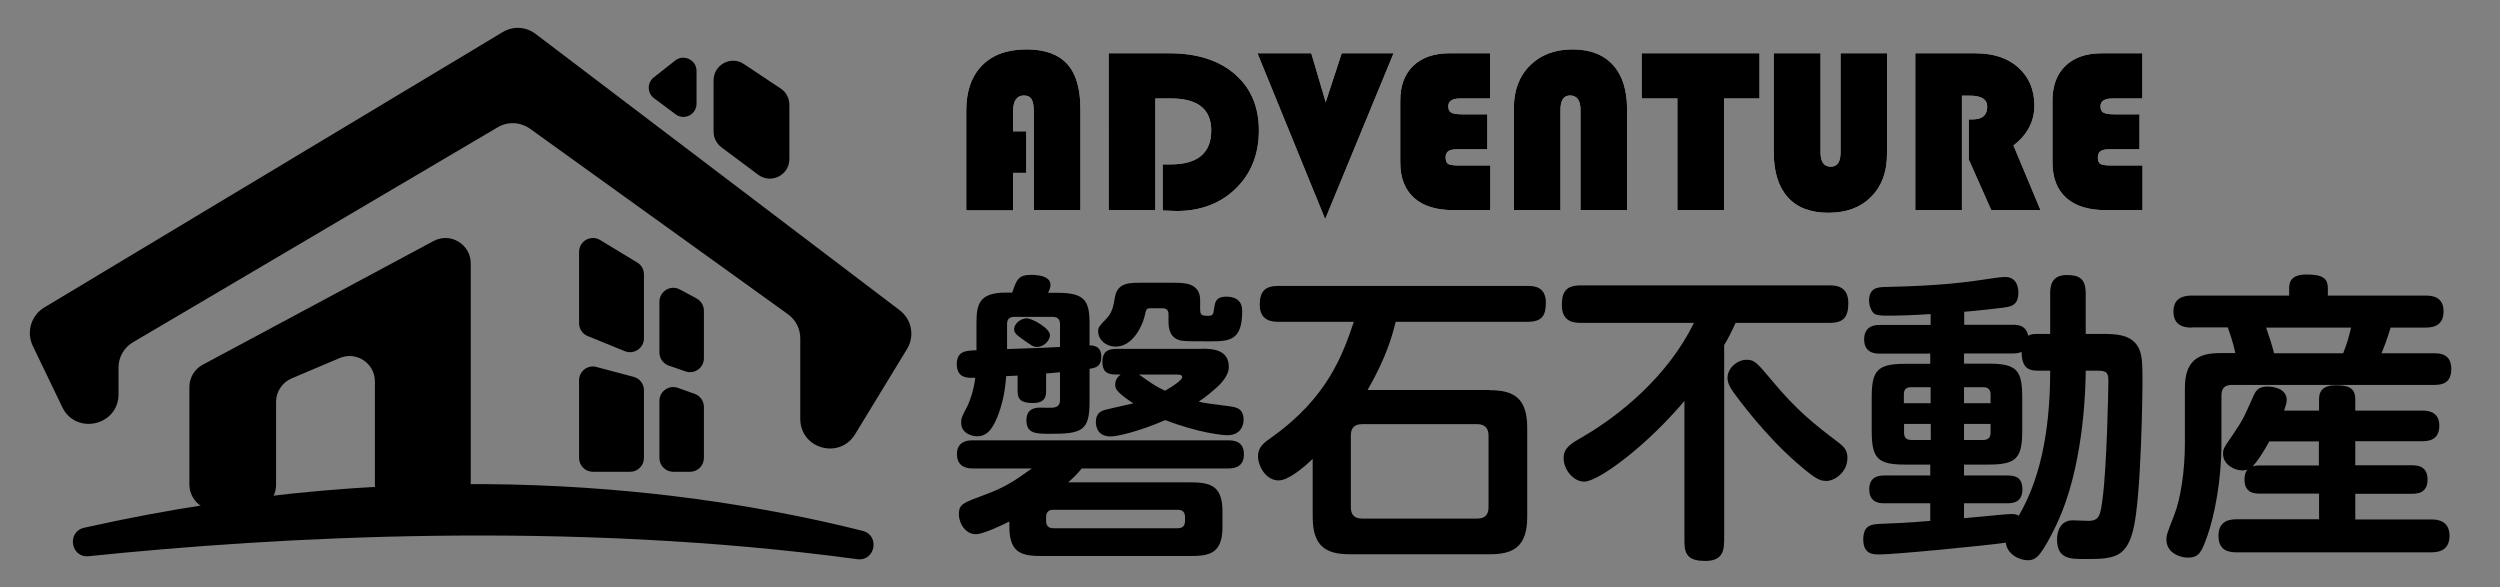
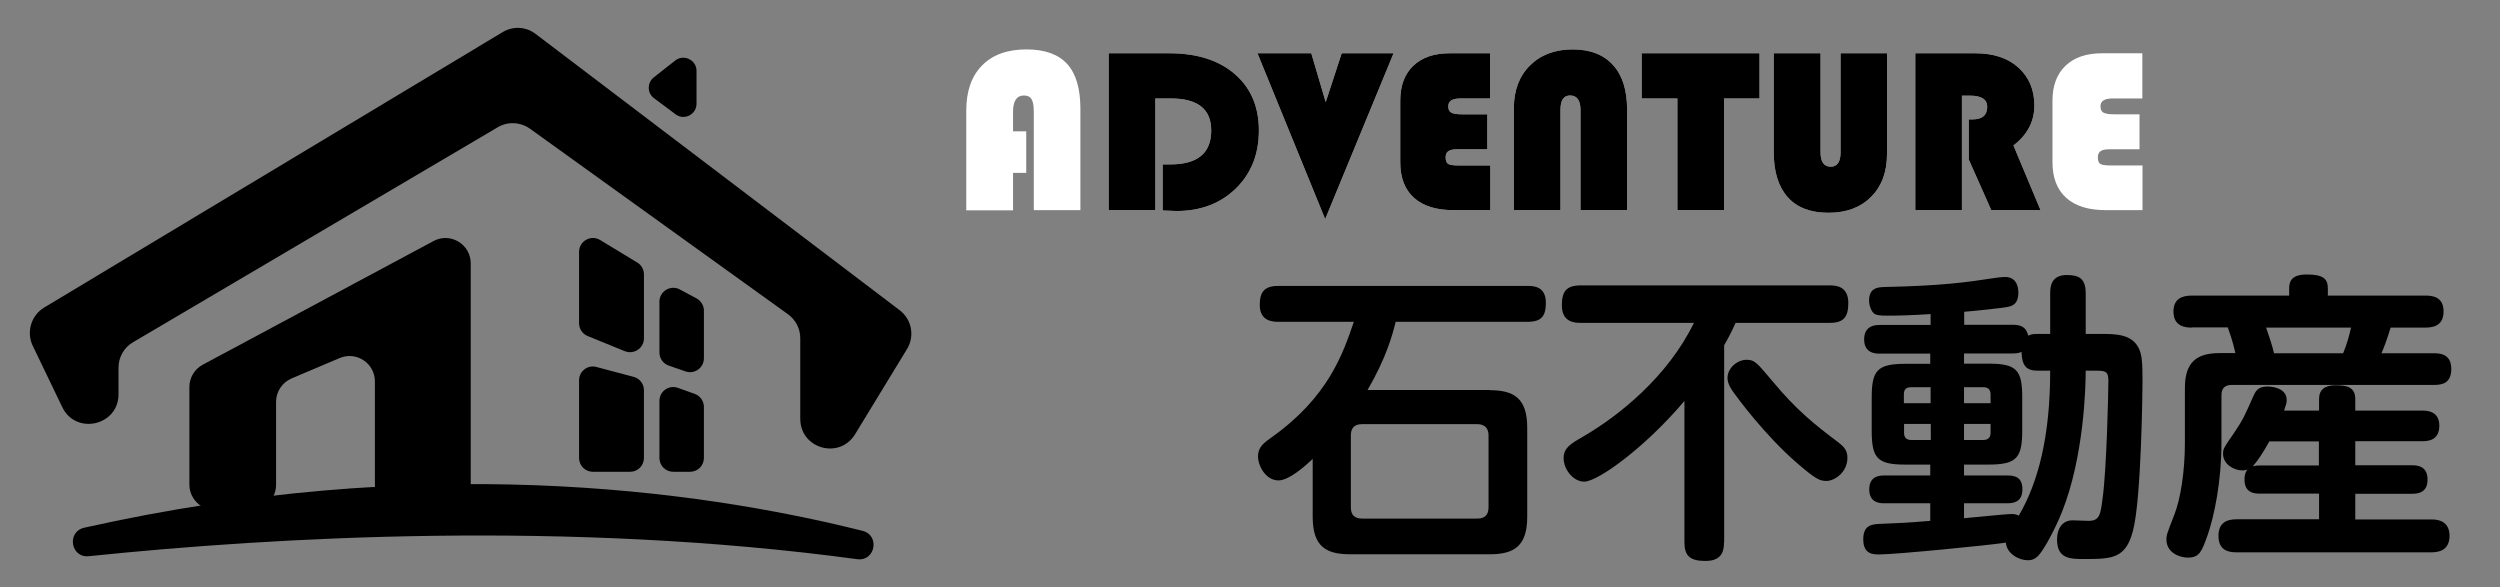
<svg xmlns="http://www.w3.org/2000/svg" xmlns:xlink="http://www.w3.org/1999/xlink" id="图层_1" x="0px" y="0px" viewBox="0 0 1421.7 333.8" style="enable-background:new 0 0 1421.7 333.8;" xml:space="preserve">
  <rect x="0" y="0" width="1421.7" height="333.8" fill="#808080" stroke="none" />
  <style type="text/css">	.st0{fill:#F7F8F8;}	.st1{fill:#FFFFFF;}	.st2{fill:#F8B62D;}	.st3{opacity:0.5;}	.st4{clip-path:url(#SVGID_00000035533064682320817330000011178861872082595769_);}	.st5{fill:#FFFFFF;stroke:#F8B62D;stroke-width:20.493;}	.st6{fill:none;stroke:#FFFFFF;stroke-width:23.421;stroke-linecap:round;stroke-linejoin:round;}	.st7{fill:none;stroke:#F8B62D;stroke-width:21.617;}	.st8{fill:#C9CACA;}	.st9{fill:#FFFFFF;stroke:#F8B62D;stroke-width:18.89;}	.st10{fill:none;stroke:#FFFFFF;stroke-width:21.589;stroke-linecap:round;stroke-linejoin:round;}	.st11{fill:none;stroke:#F8B62D;stroke-width:19.926;}	.st12{fill:#9FA0A0;}	.st13{fill:none;stroke:#000000;stroke-width:2.835;}	.st14{opacity:0.39;fill:#CCCCCC;}	.st15{fill:#F5D088;}	.st16{fill:#CCCCCC;}	.st17{fill:#2A4658;}	.st18{fill:#64647F;}	.st19{fill:#7D7D8D;}	.st20{fill:#444061;}	.st21{fill:#9E9EA9;}	.st22{fill:#D49394;}	.st23{fill:none;stroke:#444061;stroke-width:2.901;stroke-linecap:round;stroke-linejoin:round;stroke-miterlimit:10;}	.st24{fill:#9DCCD4;}	.st25{fill:#E26A71;}	.st26{fill:#333649;}	.st27{fill:none;stroke:#444061;stroke-width:4.561;stroke-linecap:round;stroke-linejoin:round;stroke-miterlimit:10;}	.st28{fill:#DB9797;}	.st29{fill:#B56B94;}	.st30{fill:#E67C5E;}	.st31{fill:#EDABAB;}	.st32{fill-rule:evenodd;clip-rule:evenodd;fill:#F5D088;}	.st33{fill-rule:evenodd;clip-rule:evenodd;fill:#D79951;}	.st34{fill-rule:evenodd;clip-rule:evenodd;fill:#E26A71;}	.st35{fill-rule:evenodd;clip-rule:evenodd;fill:#3D3530;}	.st36{fill-rule:evenodd;clip-rule:evenodd;fill:#DB9797;}	.st37{fill-rule:evenodd;clip-rule:evenodd;fill:#EEB2AA;}	.st38{fill-rule:evenodd;clip-rule:evenodd;fill:#E2E1E1;}	.st39{fill:#323347;}	.st40{fill:#F2F2F2;}	.st41{fill:#11438B;}	.st42{fill-rule:evenodd;clip-rule:evenodd;fill:#333649;}	.st43{fill-rule:evenodd;clip-rule:evenodd;fill:#FFFFFF;}	.st44{fill:#42444F;}	.st45{fill:#BD8181;}	.st46{fill:none;stroke:#444061;stroke-width:2.852;stroke-linecap:round;stroke-linejoin:round;stroke-miterlimit:10;}	.st47{fill-rule:evenodd;clip-rule:evenodd;fill:#2A4658;}	.st48{fill:#0F1835;}	.st49{fill-rule:evenodd;clip-rule:evenodd;fill:#CCCCCC;}	.st50{fill:#EE771D;}	.st51{fill:#AF2846;}	.st52{fill:url(#SVGID_00000078009535307601633970000005724736976331174300_);}	.st53{fill:url(#SVGID_00000064322581401856678050000016049678945399564687_);}	.st54{fill:url(#SVGID_00000100355565779060789330000001441637884688049025_);}	.st55{fill:url(#SVGID_00000087377471290648490260000002279413865365037443_);}	.st56{fill:url(#SVGID_00000168810851694612234600000009386562405215679165_);}	.st57{fill:url(#SVGID_00000085210777306367174400000006203415938540077490_);}	.st58{fill:#747C2E;}	.st59{fill:#84962B;}	.st60{fill:url(#SVGID_00000009548153272999244410000011877616589301790874_);}	.st61{opacity:0.65;fill:url(#SVGID_00000082327309421362883660000016692158763115893910_);}	.st62{fill:#7C8D2E;}	.st63{fill:url(#SVGID_00000096038849687492324010000010772227936968953488_);}	.st64{fill:url(#SVGID_00000093871515839177580910000007372504594319017876_);}	.st65{fill:url(#SVGID_00000018949412696156968480000000095860596271061164_);}	.st66{fill:url(#SVGID_00000041986651767455239810000015113610544373097882_);}	.st67{fill:url(#SVGID_00000057150674744173953410000015499989293862326174_);}	.st68{opacity:0.5;fill:#8D2B5B;}	.st69{opacity:0.3;fill:#8D2B5B;}	.st70{fill:url(#SVGID_00000124120853358147564800000001948257141643569046_);}	.st71{fill:url(#SVGID_00000023995227832577806870000007561836940287817405_);}	.st72{fill:#D5979A;}	.st73{fill:url(#SVGID_00000140735348672917321270000005570694740418738075_);}	.st74{fill:url(#SVGID_00000165230982560540547060000001725077453328289944_);}	.st75{fill:url(#SVGID_00000119077524184693691450000008994341614166291362_);}	.st76{fill:url(#SVGID_00000172420264280242751900000016375304981934798232_);}	.st77{fill:url(#SVGID_00000149363311389737400720000018327252966341522854_);}	.st78{fill:url(#SVGID_00000077321270166105968350000007248076575344286399_);}	.st79{fill:url(#SVGID_00000042730836821581164700000016510361800772989116_);}	.st80{fill:url(#SVGID_00000011712370322243641510000013636920582524599999_);}	.st81{fill:url(#SVGID_00000014632108887160945070000009414025376446426023_);}	.st82{fill:url(#SVGID_00000163043323083678489210000016294084759414921912_);}	.st83{opacity:0.5;fill:url(#SVGID_00000077309623145893904250000014025911857244543407_);}	.st84{opacity:0.5;fill:url(#SVGID_00000083785331159854710160000010181053171499461546_);}	.st85{opacity:0.5;fill:url(#SVGID_00000022543016944387587360000007246797761229881504_);}	.st86{opacity:0.5;fill:url(#SVGID_00000106135900331676226180000006345059386220170143_);}	.st87{fill:url(#SVGID_00000064322807369908757710000017855622284077895563_);}	.st88{fill:url(#SVGID_00000128481273931560656490000005239940467862259075_);}	.st89{opacity:0.65;fill:url(#SVGID_00000005952535783425086210000010873289411374175648_);}	.st90{fill:url(#SVGID_00000183932826894030894340000013843042441005964976_);}	.st91{fill:url(#SVGID_00000052087132631993958590000008188103152932262305_);}	.st92{opacity:0.5;fill:#FFFFFF;}	.st93{fill:url(#SVGID_00000032648385748579075550000004185869684004572334_);}	.st94{fill:url(#SVGID_00000145056274708397006670000016764839164934840457_);}	.st95{opacity:0.65;fill:url(#SVGID_00000114038044910885839020000002021098421367223684_);}	.st96{fill:url(#SVGID_00000000939363561754986790000000426721414807468161_);}	.st97{fill:url(#SVGID_00000103966577229204668930000002245670284482814638_);}	.st98{opacity:0.5;fill:#358ACB;}	.st99{fill:#472851;}	.st100{fill:#F29863;}	.st101{fill:#F4A568;}	.st102{fill:#C0482A;}	.st103{fill:#8BAEBA;}	.st104{fill:#C5BAC1;}	.st105{fill:#E6B4AD;}	.st106{fill:#162143;}	.st107{fill:#D32F37;}	.st108{fill:#3582B6;}	.st109{fill:#1C264C;}	.st110{fill:#A5BDC9;}	.st111{fill:#E64536;}	.st112{fill:#3F3548;}	.st113{fill:#939799;}	.st114{fill:#363692;}	.st115{fill:#222584;}	.st116{fill:#9A4050;}	.st117{fill:#CE4E4D;}	.st118{fill:#D3807C;}	.st119{fill:#EA9993;}	.st120{fill:#35130F;}	.st121{fill:#A4A3D0;}	.st122{fill:#E2E2E1;}	.st123{clip-path:url(#SVGID_00000156553190938534013210000003780841871995751330_);}</style>
  <g class="st3">
    <defs>
      <rect id="SVGID_1_" x="-805.6" y="573.6" transform="matrix(-1.836970e-16 1 -1 -1.836970e-16 663.817 1520.92)" class="st3" width="754" height="1037.5" />
    </defs>
    <clipPath id="SVGID_00000054969579285139910730000017463186843404385210_">
      <use xlink:href="#SVGID_1_" style="overflow:visible;" />
    </clipPath>
  </g>
  <g>
    <g>
      <path d="M122.2,290.1h20.4c8,0,14.4-6.5,14.4-14.4v-47.2c0-5.8,3.5-11,8.8-13.3l27.4-11.6c9.5-4,20,3,20,13.3v58.8   c0,8,6.5,14.4,14.4,14.4h25.7c8,0,14.4-6.5,14.4-14.4V149.8c0-10.9-11.6-17.9-21.2-12.7l-131.2,70.3c-4.7,2.5-7.6,7.4-7.6,12.7   v55.6C107.8,283.6,114.3,290.1,122.2,290.1z" />
      <path d="M67.4,224.2v-15.1c0-6,3.1-11.5,8.3-14.5L283,72.4c5.7-3.4,12.9-3.1,18.4,0.8l146.7,105.5c4.4,3.2,7,8.2,7,13.7v45.8   c0,17,22.3,23.3,31.2,8.7l29.5-48.4c4.5-7.4,2.7-16.9-4.2-22.1l-207-157.1c-5.5-4.2-12.9-4.6-18.8-1L25.1,174.9   c-7.4,4.5-10.2,13.9-6.5,21.7l16.8,34.9C43.1,247.6,67.4,242.1,67.4,224.2z" />
      <path d="M341.3,136.5l21.1,12.8c2.4,1.4,3.8,4,3.8,6.8v36.3c0,5.6-5.7,9.4-10.9,7.3l-21.1-8.6c-3-1.2-4.9-4.1-4.9-7.3v-40.5   C329.3,137.1,336,133.3,341.3,136.5z" />
      <path d="M329.3,216.3v44.1c0,4.4,3.5,7.9,7.9,7.9h21.1c4.4,0,7.9-3.5,7.9-7.9v-38.5c0-3.6-2.4-6.7-5.9-7.6l-21.1-5.6   C334.2,207.3,329.3,211.1,329.3,216.3z" />
      <path d="M375,171.6v28.8c0,3.4,2.1,6.4,5.3,7.5l9.5,3.3c5.1,1.8,10.5-2,10.5-7.5v-27c0-2.9-1.6-5.6-4.2-7l-9.5-5.1   C381.4,161.8,375,165.6,375,171.6z" />
      <path d="M375,228v32.4c0,4.4,3.5,7.9,7.9,7.9h9.5c4.4,0,7.9-3.5,7.9-7.9v-29c0-3.3-2.1-6.3-5.2-7.4l-9.5-3.4   C380.4,218.7,375,222.5,375,228z" />
      <path d="M371.8,44l12.2-9.6c4.9-3.8,12.1-0.3,12.1,5.9V59c0,6.1-7,9.7-11.9,6L372,55.9C368,53,367.9,47.1,371.8,44z" />
-       <path d="M405.8,45.7v29.2c0,3.5,1.7,6.8,4.5,8.9l20.9,15.6c7.3,5.4,17.7,0.2,17.7-8.9V59.5c0-3.7-1.9-7.2-5-9.2L423,36.4   C415.7,31.5,405.8,36.8,405.8,45.7z" />
      <path d="M50.5,316.3c106.4-11,273-20.5,437,1.7c10.2,1.4,13.1-13.5,3.1-16.1c-96.2-24.1-252.2-44.5-442.7-1.8   C37.8,302.4,40.2,317.4,50.5,316.3z" />
    </g>
    <g>
      <g>
-         <path d="M594.9,222.7c0,2.7-0.7,6.5-7.4,6.5c-6.5,0-8.8-1.9-8.8-6.5v-9.1c-1.5,0-2.6,0.2-6.5,0.3c-0.7,9.6-2.4,16.8-5.3,23.9    c-3.4,8.1-6.9,10.3-11.2,10.3c-2.6,0-9.1-1.4-9.1-7.7c0-2.6,0.3-3.4,3.4-9.1c1.5-3.1,3.8-9.3,4.6-16.5c-4,0.2-10.5,0.5-10.5-7.7    c0-7.6,5.3-7.7,11.2-7.9v-15.1c0-10.3,0.9-17.7,16.5-17.7h3.8c2.6-7.4,3.4-10.1,11-10.1c1.4,0,10.8,0,10.8,5.7    c0,1.9-1,3.8-1.4,4.5h5.2c15.8,0,18.4,4.5,18.4,17.7v12.2c3.8,0,6.7,1.5,6.7,6.4c0,5.7-3.3,6.4-6.7,6.9v19.1    c0,16.2-4.5,17.9-22.2,17.9c-8.1,0-13.7,0-13.7-7.7c0-6.2,4.3-7.2,7.7-7.2c1.2,0,6.4,0.2,7.6,0c3.8-0.5,3.8-2.9,3.8-5v-15.1    c-1.9,0.2-5,0.5-7.9,0.7V222.7z M676,274.3c11.2,0,19.2,0.9,19.2,16.5v8.9c0,15.8-8.2,16.5-19.2,16.5h-82.8    c-11.2,0-19.2-0.9-19.2-16.5v-3.1c-3.1,1.5-14.6,7.2-19.1,7.2c-5.7,0-9.6-6-9.6-11.3c0-5.8,2.2-6.5,14.9-11.2    c11.2-4.1,17.2-8.1,26.6-14.9h-33.7c-2.1,0-8.9-0.2-8.9-8.1c0-6.5,4.6-7.9,8.9-7.9h145.4c3.1,0,8.9,0.5,8.9,7.9    c0,6.4-4.1,8.1-8.9,8.1h-83.3c-2.2,2.6-4,4.6-7.7,7.9H676z M572.7,198.5c20.3-0.7,21.5-0.7,30.1-1.2v-13.1c0-2.4-1.2-4-4.1-4h-22    c-2.2,0-4,1-4,4V198.5z M597.1,190.6c0,3.1-3.6,6.7-7.2,6.7c-2.2,0-3.1-0.5-10.3-5.8c-1.2-0.9-2.9-2.2-2.9-4.3    c0-3.1,3.8-6.2,7.2-6.2C586.8,181,597.1,186.6,597.1,190.6z M669.8,300.4c3.4,0,4.1-2.2,4.1-4.1v-2.4c0-2.4-1.2-4-4.1-4H599    c-2.1,0-4.1,0.9-4.1,4v2.4c0,2.7,1.4,4.1,4.1,4.1H669.8z M683,198.3c5.5,0,15.8,0,15.8,10.3c0,5.3-4.8,10-8.2,12.9    c-1.4,1.2-4.3,3.8-8.9,6.9c3.6,0.9,5,1,17.9,2.7c3.4,0.5,7.6,1.2,7.6,7.6c0,2.2-0.9,8.8-9.3,8.8c-2.2,0-16.1-1.2-35.2-8.6    c-15.1,6.5-27.3,9.3-31.1,9.3c-8.4,0-8.4-7.2-8.4-8.2c0-5.7,3.8-6.5,5.5-7c2.2-0.5,13.2-3.1,15.8-3.6    c-10.1-6.7-10.3-8.6-10.3-10.7c0-3.4,2.1-4.8,3.1-5.7h-2.7c-5.3,0-7.7-1.9-7.7-7.2c0-6.4,4-7.4,7.7-7.4H683z M682.5,175.6    c0,2.9,0.3,4,4,4c3.4,0,3.4-0.3,4.1-5.2c0.5-3.8,2.1-5.7,6.7-5.7c9.1,0,9.1,6.4,9.1,8.4c0,17-7.7,17-18.7,17    c-15.6,0-16.7,0-19.6-1.9c-2.4-1.7-3.6-4.8-3.6-9.3v-4.3c0-2.2-1.2-3.3-3.4-3.3h-6.7c-2.4,0-2.6,0.3-3.6,5    c-1.2,4.8-6.5,16.8-16.3,16.8c-5.7,0-10-4-10-8.6c0-2.4,0.5-2.9,4.8-7.4c3.1-3.4,3.8-6.4,4.8-12.4c1.5-7.9,8.2-7.9,14.4-7.9h19.4    c5.2,0,14.6,0,14.6,9.8V175.6z M647.6,212.9c2.1,1.4,5.3,3.8,7.2,5c3.1,2.1,4.6,2.7,7.7,4.3c4.5-2.4,9.8-6.2,9.8-7.7    c0-1.4-1.5-1.5-3.3-1.5H647.6z" />
        <path d="M847.2,221.9c13.7,0,21.3,4.5,21.3,21.3v50.7c0,16.8-7.6,21.3-21.3,21.3h-79.4c-13.6,0-21.3-4.3-21.3-21.3V261    c-4.8,4.5-13.6,12.2-19.4,12.2c-7.4,0-11.7-8.4-11.7-13.7c0-5.3,3.4-7.7,7.6-10.7c32.3-22.9,40.7-47.6,46.9-65.8h-43    c-2.9,0-10.5-0.2-10.5-9.6c0-7.4,2.7-10.8,10.5-10.8h141.9c3.8,0,10.3,0.5,10.3,9.6c0,7.2-2.2,10.8-10.3,10.8h-75.1    c-1.9,7.6-5.2,20.1-16,38.8H847.2z M846.5,247.6c0-4-2.1-6.4-6.4-6.4h-65.5c-4.8,0-6.4,2.7-6.4,6.4v40.9c0,4.3,2.1,6.4,6.4,6.4    h65.5c4.3,0,6.4-2.1,6.4-6.4V247.6z" />
        <path d="M980.4,308.3c0,3.8-0.3,10.7-10.5,10.7c-8.9,0-12-2.9-12-10.7V228c-22,26.1-49.1,45.9-57,45.9c-6.2,0-11.7-6.9-11.7-13.4    c0-5.8,4.1-8.2,10.7-12c20.8-12,48.6-34.4,63.4-64.9h-64.4c-3.8,0-10.7-0.5-10.7-10c0-7.7,2.4-11.3,10.7-11.3h141.7    c3.6,0,10.5,0.5,10.5,10c0,7.7-2.4,11.3-10.5,11.3h-53.6c-2.4,5.3-4.1,8.6-6.5,12.7V308.3z M1021.9,263.3    c-18.6-16.1-34-37.3-36.1-40.2c-2.9-4.1-3.4-6.4-3.4-8.2c0-5.7,5.7-10.3,10.8-10.3c4.6,0,5.8,1.5,14.8,12.2    c13.7,16.5,23.9,24.6,37.6,34.9c2.6,2.1,5,4.1,5,8.6c0,8.4-7.4,13.2-11.9,13.2C1035.3,273.4,1033.5,273.4,1021.9,263.3z" />
        <path d="M1165.9,166.7c0-3.6,0.5-10.3,9.4-10.3c7.2,0,10.8,2.1,10.8,10.5v23h8.6c8.4,0,17.9,0,21.8,8.6c1.5,3.6,1.9,6.9,1.9,18.4    c0,1.4-0.5,67-5.5,85.2c-4.1,15.6-12,15.8-27.5,15.8c-8.1,0-15.6,0-15.6-11.2c0-5.7,2.7-10.8,8.9-10.8c1,0,7.6,0.3,8.9,0.3    c6.4,0,6.9-3.4,8.1-12.7c2.4-17.7,3.3-61.7,3.3-67.2s-2.2-5.5-7.7-5.5h-5.2c0,8.8-0.9,49-13.6,80.6c-4.1,10.1-9.4,19.6-12.2,23.2    c-2.7,3.8-5.5,4-7.2,4c-4.8,0-11.9-3.6-12.4-10c-10,1.5-62.7,6.7-72,6.7c-3.4,0-9.1,0-9.1-8.6c0-8.1,4.8-8.6,9.8-8.8    c11.9-0.5,13.7-0.5,28.3-1.7v-10h-26.1c-2.2,0-8.6,0-8.6-7.9c0-7.9,6.4-7.9,8.6-7.9h26.1v-6.2h-14.1c-15.8,0-19.2-3.4-19.2-19.2    V226c0-15.5,3.3-19.1,19.2-19.1h14.1v-5.8H1069c-2.1,0-8.9,0-8.9-8.1c0-8.2,6.9-8.2,8.9-8.2h28.9v-6.2    c-10.3,0.7-18.2,0.9-24.7,0.9c-3.8,0-5.8-0.2-7.2-1c-1.7-1.2-3.1-4.5-3.1-7.6c0-7.4,5.3-7.6,9.1-7.7c32.3-0.7,45.9-2.6,62.9-5.2    c1.5-0.2,3.8-0.5,5.3-0.5c7.4,0,7.6,7.2,7.6,8.9c0,7-4,7.7-6.4,8.2c-2.4,0.5-17.9,2.2-24.4,2.7v7.4h27.5c3.3,0,7.6,0.3,8.9,6.2    c1.5-0.7,2.2-1,5.5-1h7V166.7z M1097.9,229.3v-9.1h-11.2c-3.1,0-4,1.7-4,4.1v5H1097.9z M1097.9,241.1h-15.1v5    c0,2.2,0.9,4.1,4,4.1h11.2V241.1z M1116.9,294.7c4.3-0.3,23.5-2.4,27.3-2.4c2.2,0,3.4,0.7,3.8,1c11.2-19.1,17.9-45.4,17.9-82.5    h-7c-6.2,0-9.1-2.4-9.3-10.7c-1.2,0.5-1.9,0.9-5.2,0.9h-27.5v5.8h13.9c16,0,19.2,3.6,19.2,19.1v19.1c0,15.6-3.4,19.2-19.2,19.2    h-13.9v6.2h24.6c4.5,0,8.6,1,8.6,7.9c0,7.6-5.7,7.9-8.6,7.9h-24.6V294.7z M1116.9,229.3h15.1v-5c0-2.7-1.4-4.1-4.1-4.1h-11V229.3    z M1116.9,241.1v9.1h11c2.7,0,4.1-1.4,4.1-4.1v-5H1116.9z" />
        <path d="M1246.3,186.3c-2.9,0-10.3-0.3-10.3-9.1c0-7.2,4.8-9.1,10.3-9.1h55.5V164c0-4.1,1.5-7.9,10-7.9c9.3,0,12,2.4,12,7.9v4.1    h55.5c3.1,0,10.3,0.2,10.3,8.9c0,7.4-4.6,9.3-10.3,9.3h-19.8c-2.2,7.2-3.8,11.3-5.2,14.6h29.9c3.1,0,9.8,0.2,9.8,8.9    c0,8.2-5.3,9.1-9.8,9.1h-115.1c-3.4,0-5.8,1.5-5.8,5.8v27.1c0,22.2-4.1,41.6-7.9,52.6c-3.3,9.1-4.5,12.7-11.2,12.7    c-4.6,0-12.2-2.7-12.2-10.3c0-2.4,0.2-3.1,4.5-14.1c3.6-9.1,6-25.1,6-40.4v-31.6c0-14.8,6.7-19.9,19.8-19.9h8.9    c-0.5-2.1-1.4-6.7-4.3-14.6H1246.3z M1318.8,233.5V227c0-5.5,3.3-7.9,9.4-7.9c6.5,0,11.2,1,11.2,7.9v6.5h38c2.4,0,9.8,0,9.8,8.6    c0,8.8-7.2,8.8-9.8,8.8h-38v13.7h32c2.6,0,9.1,0,9.1,8.1c0,7.9-6,8.1-9.1,8.1h-32v14.6h43.1c2.4,0,10.5,0,10.5,9.3    c0,8.8-6.9,9.4-10.5,9.4h-110.6c-4,0-10.3-0.7-10.3-9.3c0-7,4-9.5,10.3-9.5h46.9v-14.6h-33.5c-2.7,0-8.9,0-8.9-7.9    c0-3.4,1-5,1.7-5.8c-0.9,0.3-1.5,0.5-3.1,0.5c-4.5,0-10.8-3.4-10.8-9.4c0-2.7,0.3-3.3,6-11.5c5.7-8.4,6.5-10.7,11-20.8    c1.4-3.1,2.6-6,8.2-6c1.4,0,11,0.3,11,7.7c0,1.7-0.5,3.1-1.5,6H1318.8z M1290.6,250.9c-4.3,7.7-6.9,11.3-9.5,14.3    c1.2-0.3,2.1-0.5,4.1-0.5h33.5v-13.7H1290.6z M1332.5,200.9c2.4-6,3.1-8.8,4.5-14.6h-48.3c1.7,5,3.3,9.6,4.5,14.6H1332.5z" />
      </g>
    </g>
    <g>
      <g>
        <path class="st1" d="M583.6,74.9v23.4h-7.5v21.3h-26.6V62.8c0-11,3-19.5,9-25.6c6-6.1,14.4-9.1,25.3-9.1    c10.4,0,18.1,2.8,23.1,8.3c5,5.5,7.5,14,7.5,25.4v57.7h-26.5V63.6c0-3.4-0.4-5.8-1.3-7.2c-0.8-1.4-2.3-2.1-4.3-2.1    c-4.1,0-6.2,3.1-6.2,9.2v11.2H583.6z" />
        <path class="st1" d="M657,56v63.5h-26.5V30.3H665c15.8,0,28.2,4,37.3,11.9c9.1,7.9,13.6,18.6,13.6,32c0,13.5-4.4,24.5-13.1,33    c-8.7,8.5-20,12.8-33.7,12.8c-0.5,0-3.2-0.1-7.9-0.3V93.5h4.3c15.5,0,23.3-6.4,23.3-19.3c0-12.1-7.6-18.2-22.9-18.2H657z" />
        <path class="st1" d="M792.5,30.3l-38.9,94.3l-38.5-94.3h30.6l8.2,27.8l9.1-27.8H792.5z" />
        <path class="st1" d="M845.8,65.1v19.8h-17.3c-2.3,0-4,0.4-4.9,1.1c-1,0.7-1.5,1.9-1.5,3.5c0,1.9,0.5,3.1,1.4,3.7    c0.9,0.6,3,0.9,6.2,0.9h17.8v25.4h-20.9c-9.8,0-17.3-2.3-22.5-7c-5.2-4.7-7.8-11.4-7.8-20.3V57.3c0-8.6,2.5-15.2,7.4-19.9    c4.9-4.7,11.8-7.1,20.7-7.1h23V56h-17c-4.5,0-6.8,1.5-6.8,4.4c0,1.9,0.6,3.1,1.8,3.7c1.2,0.6,3.1,0.9,5.7,0.9H845.8z" />
        <path class="st1" d="M860.9,119.5V61.6c0-10.1,3-18.2,9.1-24.3c6.1-6.1,14.2-9.2,24.3-9.2c10,0,17.7,3,23,8.9    c5.4,5.9,8,14.4,8,25.5v57h-26.5v-57c0-5.4-2-8.2-5.9-8.2c-3.7,0-5.5,2.7-5.5,8.2v57H860.9z" />
        <path class="st1" d="M980.4,56v63.5h-26.5V56h-20.3V30.3h67V56H980.4z" />
        <path class="st1" d="M1073.1,30.3v57.3c0,10.2-3,18.3-9,24.3c-6,6.1-14.1,9.1-24.3,9.1c-10.1,0-17.8-2.9-23.1-8.8s-8-14.4-8-25.6    V30.3h26.6v56.3c0,5.4,1.9,8.2,5.8,8.2c3.7,0,5.6-2.7,5.6-8.2V30.3H1073.1z" />
        <path class="st1" d="M1115.7,54.4v65.1h-26.5V30.3h34c10.4,0,18.7,2.7,24.7,8.2c6,5.5,9,12.6,9,21.5c0,9.1-4,16.7-11.9,22.7    l15.4,36.8h-28l-12.8-28.8V67.9h2.1c5.6,0,8.4-2.4,8.4-7.2c0-4.2-3.3-6.3-9.8-6.3H1115.7z" />
        <path class="st1" d="M1216.7,65.1v19.8h-17.3c-2.3,0-4,0.4-4.9,1.1c-1,0.7-1.5,1.9-1.5,3.5c0,1.9,0.5,3.1,1.4,3.7    c0.9,0.6,3,0.9,6.2,0.9h17.8v25.4h-20.9c-9.8,0-17.3-2.3-22.5-7c-5.2-4.7-7.8-11.4-7.8-20.3V57.3c0-8.6,2.5-15.2,7.4-19.9    c4.9-4.7,11.8-7.1,20.7-7.1h23V56h-17c-4.5,0-6.8,1.5-6.8,4.4c0,1.9,0.6,3.1,1.8,3.7c1.2,0.6,3.1,0.9,5.7,0.9H1216.7z" />
      </g>
      <g>
-         <path d="M583.6,74.9v23.4h-7.5v21.3h-26.6V62.8c0-11,3-19.5,9-25.6c6-6.1,14.4-9.1,25.3-9.1c10.4,0,18.1,2.8,23.1,8.3    c5,5.5,7.5,14,7.5,25.4v57.7h-26.5V63.6c0-3.4-0.4-5.8-1.3-7.2c-0.8-1.4-2.3-2.1-4.3-2.1c-4.1,0-6.2,3.1-6.2,9.2v11.2H583.6z" />
        <path d="M657,56v63.5h-26.5V30.3H665c15.8,0,28.2,4,37.3,11.9c9.1,7.9,13.6,18.6,13.6,32c0,13.5-4.4,24.5-13.1,33    c-8.7,8.5-20,12.8-33.7,12.8c-0.5,0-3.2-0.1-7.9-0.3V93.5h4.3c15.5,0,23.3-6.4,23.3-19.3c0-12.1-7.6-18.2-22.9-18.2H657z" />
        <path d="M792.5,30.3l-38.9,94.3l-38.5-94.3h30.6l8.2,27.8l9.1-27.8H792.5z" />
        <path d="M845.8,65.1v19.8h-17.3c-2.3,0-4,0.4-4.9,1.1c-1,0.7-1.5,1.9-1.5,3.5c0,1.9,0.5,3.1,1.4,3.7c0.9,0.6,3,0.9,6.2,0.9h17.8    v25.4h-20.9c-9.8,0-17.3-2.3-22.5-7c-5.2-4.7-7.8-11.4-7.8-20.3V57.3c0-8.6,2.5-15.2,7.4-19.9c4.9-4.7,11.8-7.1,20.7-7.1h23V56    h-17c-4.5,0-6.8,1.5-6.8,4.4c0,1.9,0.6,3.1,1.8,3.7c1.2,0.6,3.1,0.9,5.7,0.9H845.8z" />
        <path d="M860.9,119.5V61.6c0-10.1,3-18.2,9.1-24.3c6.1-6.1,14.2-9.2,24.3-9.2c10,0,17.7,3,23,8.9c5.4,5.9,8,14.4,8,25.5v57h-26.5    v-57c0-5.4-2-8.2-5.9-8.2c-3.7,0-5.5,2.7-5.5,8.2v57H860.9z" />
        <path d="M980.4,56v63.5h-26.5V56h-20.3V30.3h67V56H980.4z" />
        <path d="M1073.1,30.3v57.3c0,10.2-3,18.3-9,24.3c-6,6.1-14.1,9.1-24.3,9.1c-10.1,0-17.8-2.9-23.1-8.8s-8-14.4-8-25.6V30.3h26.6    v56.3c0,5.4,1.9,8.2,5.8,8.2c3.7,0,5.6-2.7,5.6-8.2V30.3H1073.1z" />
        <path d="M1115.7,54.4v65.1h-26.5V30.3h34c10.4,0,18.7,2.7,24.7,8.2c6,5.5,9,12.6,9,21.5c0,9.1-4,16.7-11.9,22.7l15.4,36.8h-28    l-12.8-28.8V67.9h2.1c5.6,0,8.4-2.4,8.4-7.2c0-4.2-3.3-6.3-9.8-6.3H1115.7z" />
-         <path d="M1216.7,65.1v19.8h-17.3c-2.3,0-4,0.4-4.9,1.1c-1,0.7-1.5,1.9-1.5,3.5c0,1.9,0.5,3.1,1.4,3.7c0.9,0.6,3,0.9,6.2,0.9h17.8    v25.4h-20.9c-9.8,0-17.3-2.3-22.5-7c-5.2-4.7-7.8-11.4-7.8-20.3V57.3c0-8.6,2.5-15.2,7.4-19.9c4.9-4.7,11.8-7.1,20.7-7.1h23V56    h-17c-4.5,0-6.8,1.5-6.8,4.4c0,1.9,0.6,3.1,1.8,3.7c1.2,0.6,3.1,0.9,5.7,0.9H1216.7z" />
      </g>
    </g>
  </g>
</svg>